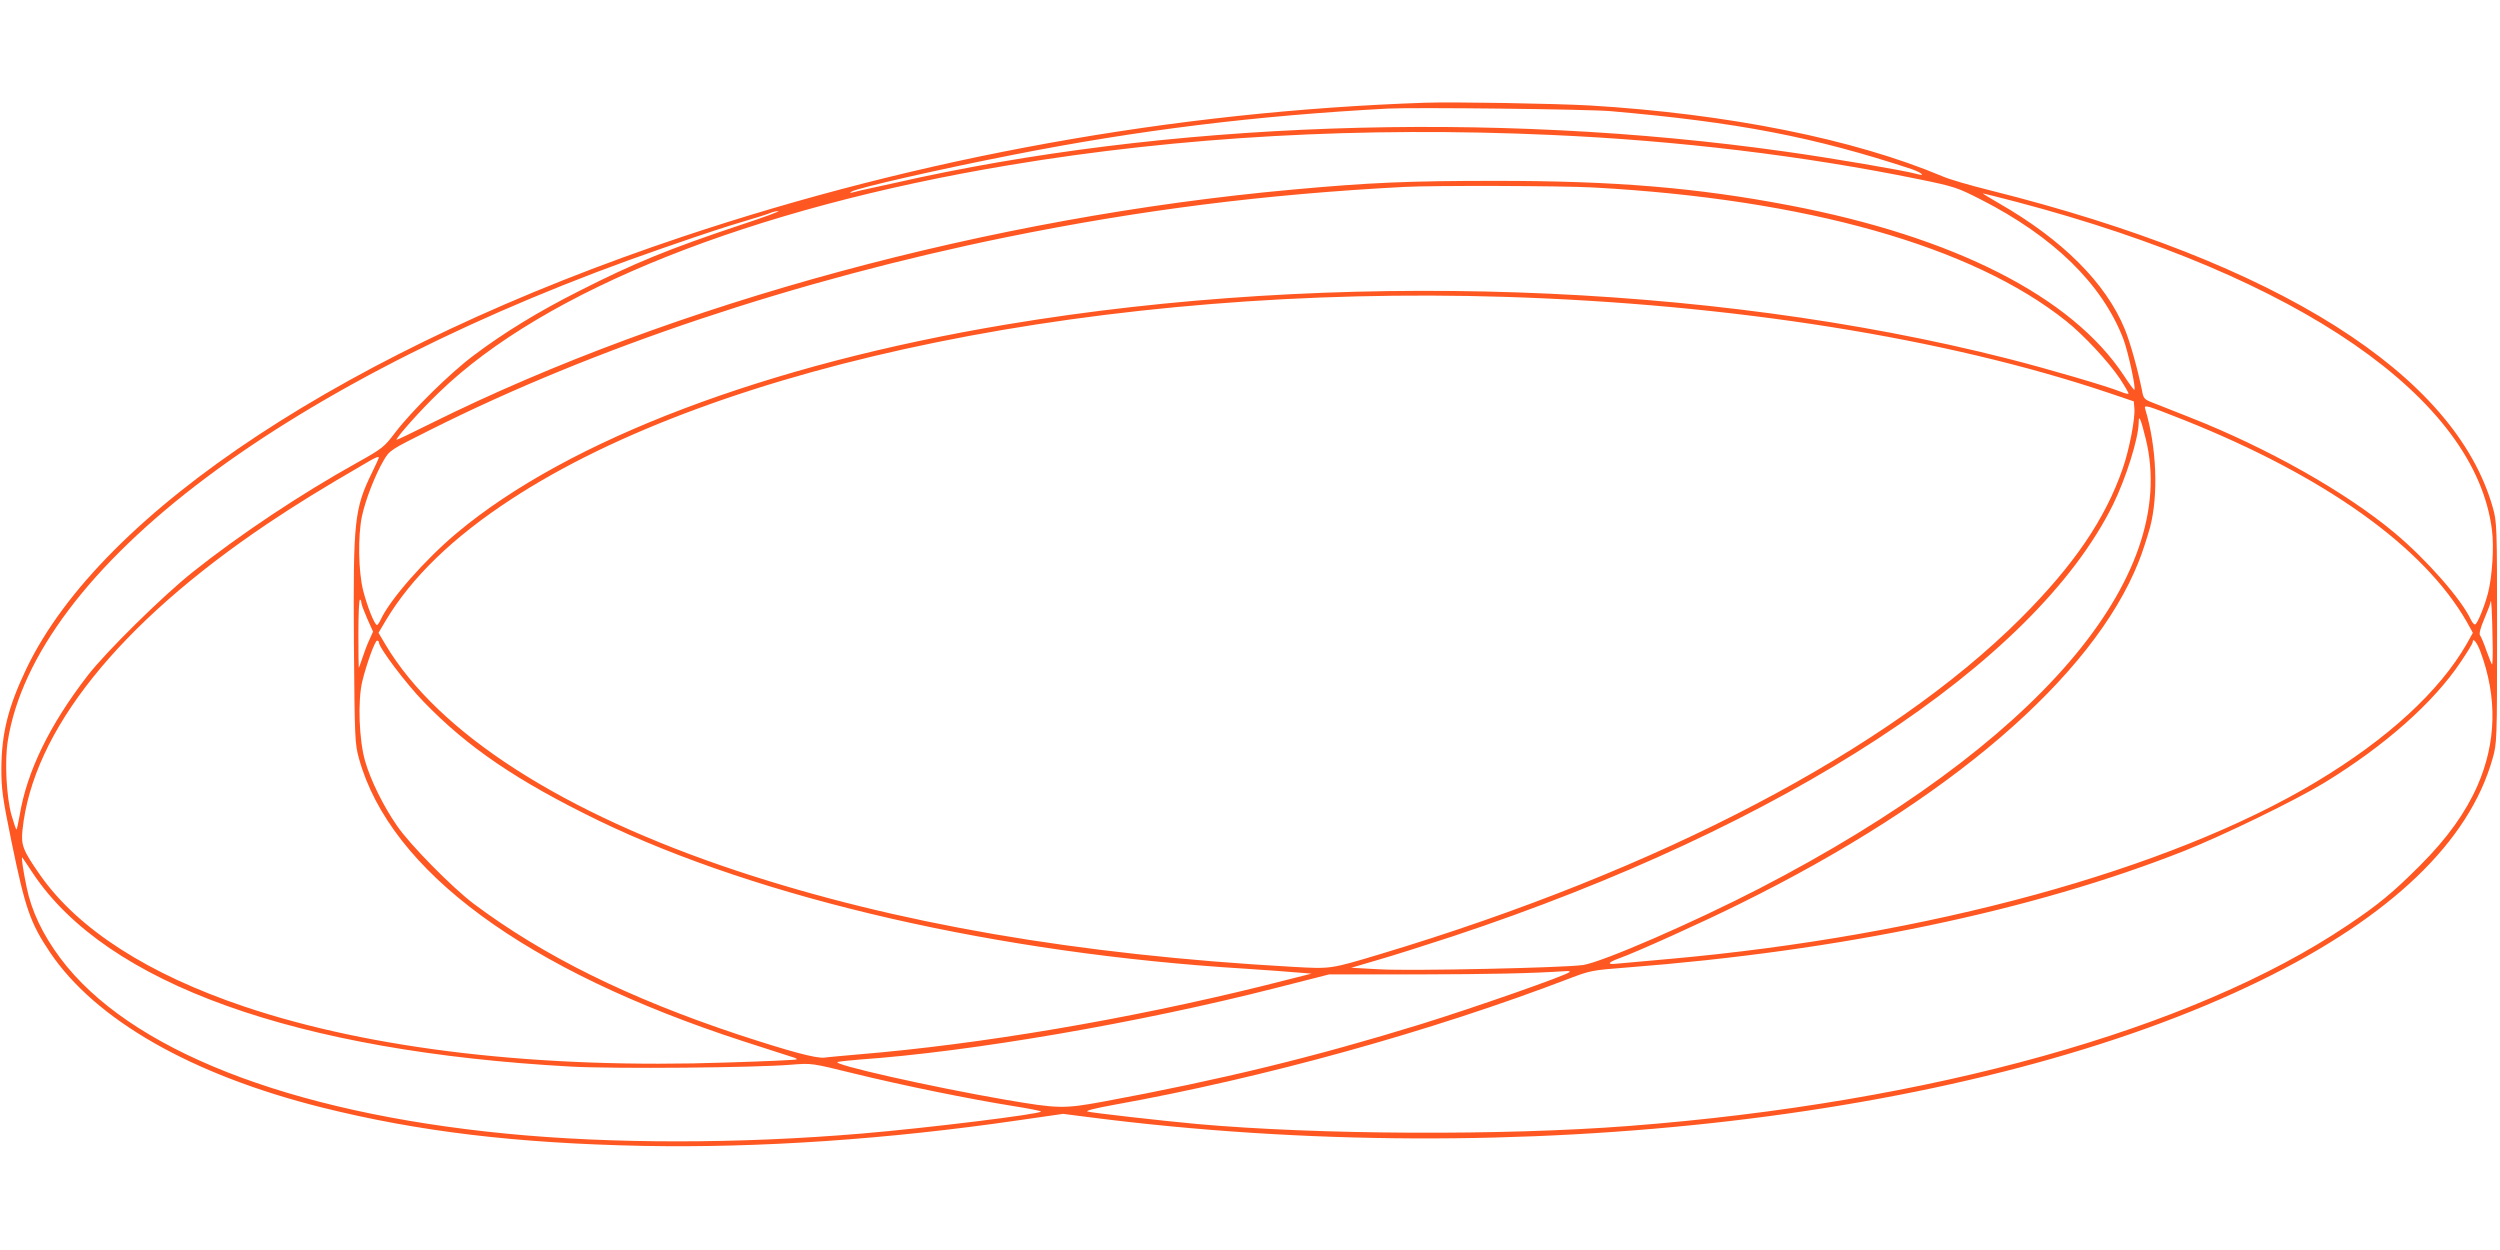
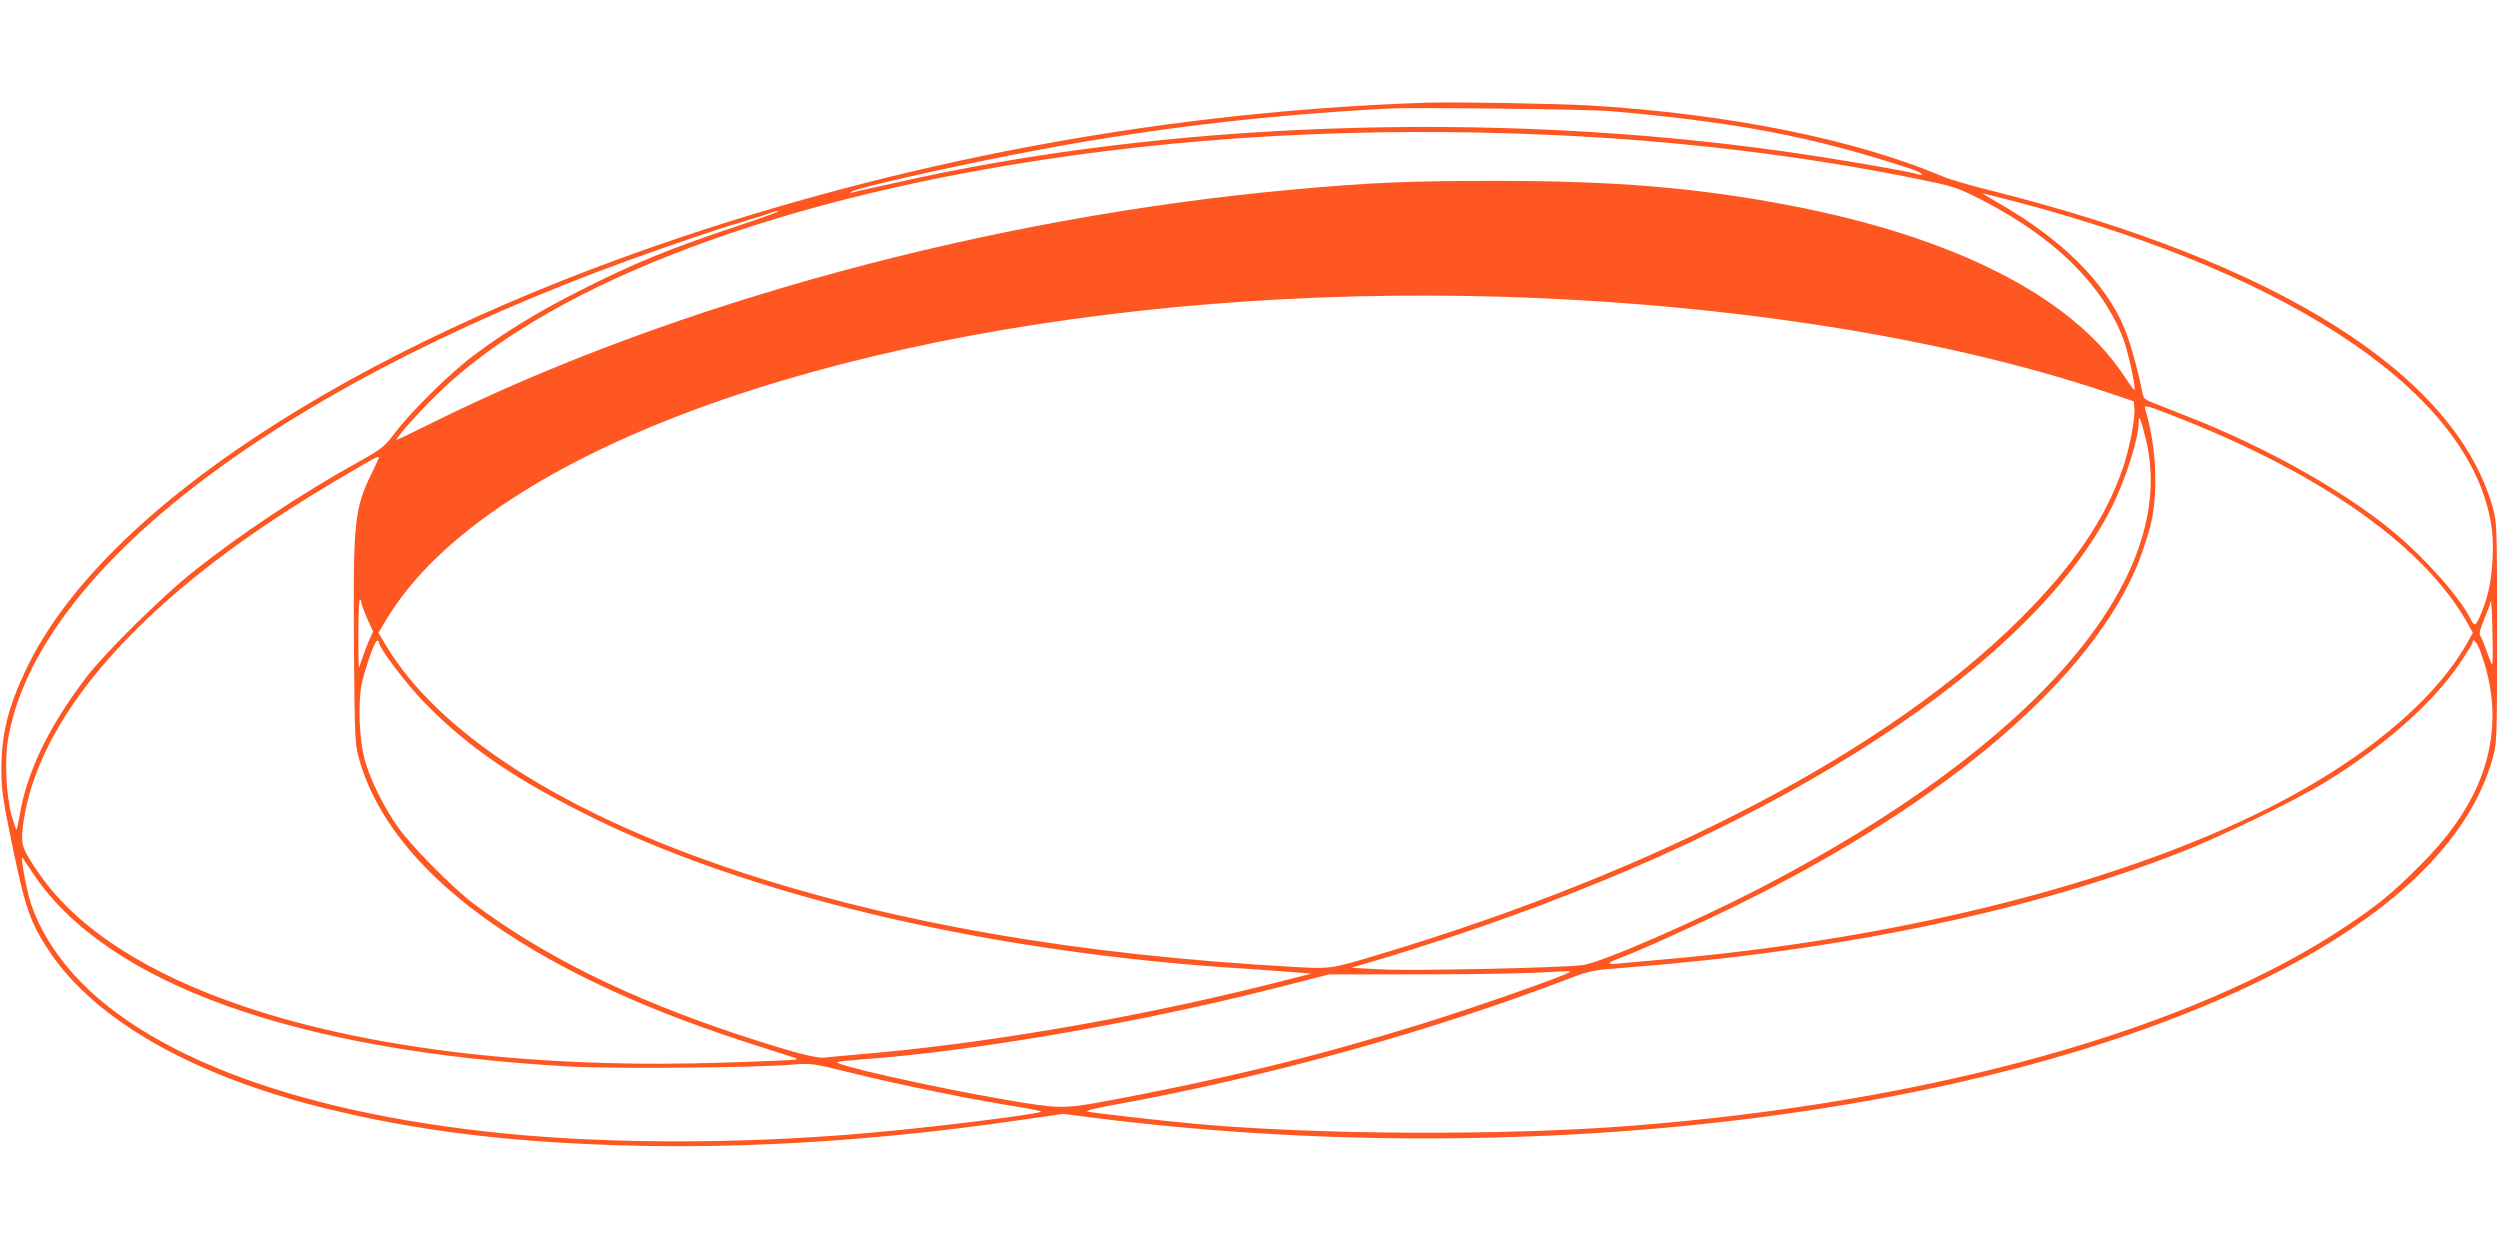
<svg xmlns="http://www.w3.org/2000/svg" version="1.0" width="1280pt" height="640pt" viewBox="0 0 1280 640" preserveAspectRatio="xMidYMid meet">
  <g transform="translate(0,640) scale(0.1,-0.1)" fill="#ff5722" stroke="none">
-     <path d="M7295 5874 c-1283 -44 -2577 -277 -3798 -685 -1704 -569 -2975 -1405 -3362 -2213 -93 -195 -127 -330 -128 -511 0 -107 6 -149 52 -375 70 -340 96 -416 197 -566 233 -346 725 -627 1391 -794 497 -124 996 -184 1648 -197 592 -11 1246 33 1919 131 l229 33 141 -18 c2185 -280 4553 -3 5991 701 665 325 1067 710 1187 1136 22 78 23 89 23 644 0 551 -1 567 -22 642 -194 683 -1099 1254 -2572 1623 -101 25 -211 57 -245 72 -453 191 -1097 320 -1806 363 -184 10 -691 19 -845 14z m950 -43 c653 -57 1042 -132 1543 -297 54 -19 74 -39 23 -24 -61 17 -434 81 -671 114 -1505 213 -3178 154 -4560 -161 -85 -19 -163 -36 -173 -38 -10 -3 -28 -7 -40 -10 -17 -4 -18 -4 -7 4 30 19 452 115 830 189 639 126 1242 200 1915 236 138 7 1022 -3 1140 -13z m-300 -122 c649 -29 1289 -106 1881 -227 181 -37 197 -43 315 -103 373 -190 621 -432 730 -713 24 -63 66 -253 57 -262 -2 -2 -27 32 -55 75 -267 403 -869 709 -1713 870 -472 90 -890 125 -1500 125 -440 0 -642 -8 -1045 -45 -1541 -140 -3165 -580 -4403 -1194 -100 -50 -182 -89 -182 -87 0 14 126 155 218 243 541 523 1595 943 2922 1164 874 146 1807 198 2775 154z m215 -269 c1088 -60 1938 -300 2419 -684 90 -72 216 -207 275 -295 26 -40 46 -74 44 -77 -3 -2 -20 2 -39 10 -65 27 -375 118 -584 171 -1533 389 -3443 454 -5120 174 -1229 -205 -2245 -590 -2815 -1067 -163 -136 -344 -342 -391 -445 -7 -15 -15 -27 -19 -27 -12 0 -50 95 -71 178 -24 96 -27 276 -6 378 18 85 68 213 111 286 31 53 33 54 241 158 837 420 1870 765 2945 985 689 140 1320 220 2040 258 148 8 807 6 970 -3z m2166 -74 c1448 -382 2349 -1004 2433 -1681 11 -87 1 -237 -20 -320 -17 -66 -54 -158 -66 -162 -5 -2 -15 9 -22 24 -47 103 -228 309 -391 445 -251 210 -653 436 -1050 592 -80 32 -165 65 -190 75 -41 16 -46 21 -53 62 -21 105 -61 249 -89 316 -97 235 -320 457 -643 642 -49 28 -86 51 -83 51 3 0 82 -20 174 -44z m-6526 -115 c-378 -126 -551 -197 -835 -341 -208 -105 -385 -213 -540 -330 -121 -90 -319 -286 -401 -394 -57 -75 -65 -82 -194 -154 -288 -160 -601 -368 -842 -560 -156 -124 -446 -410 -540 -532 -195 -253 -311 -491 -348 -718 -7 -40 -14 -71 -16 -69 -3 2 -14 35 -25 73 -26 91 -36 278 -19 381 69 434 423 904 1016 1348 591 443 1409 854 2339 1175 243 84 314 107 425 140 58 17 114 35 125 40 11 5 29 9 40 9 11 0 -72 -31 -185 -68z m3908 -371 c1161 -37 2251 -210 3087 -491 l130 -44 3 -35 c5 -51 -26 -213 -60 -310 -90 -259 -250 -494 -522 -766 -675 -674 -1848 -1289 -3279 -1719 -260 -78 -251 -76 -452 -65 -1102 62 -2027 222 -2835 489 -898 297 -1536 707 -1806 1160 l-36 61 36 61 c132 222 345 428 642 622 1068 699 3047 1101 5092 1037z m3473 -630 c724 -289 1228 -649 1449 -1034 l31 -56 -31 -56 c-140 -244 -406 -488 -771 -707 -752 -451 -1986 -789 -3314 -907 -126 -11 -247 -22 -267 -24 -52 -6 -47 6 11 27 85 30 427 184 624 282 1064 525 1802 1158 2037 1749 18 44 43 122 58 175 44 166 34 413 -24 605 -5 16 -3 18 22 12 16 -4 95 -34 175 -66z m-195 -96 c176 -712 -560 -1569 -1976 -2302 -341 -176 -806 -378 -905 -393 -98 -14 -876 -31 -1039 -22 l-148 8 133 39 c74 21 247 76 384 121 1701 563 2982 1400 3383 2210 67 136 132 343 132 422 0 44 11 19 36 -83z m-9046 -97 c0 -2 -15 -35 -34 -74 -92 -188 -98 -247 -94 -873 4 -495 5 -518 26 -594 160 -576 853 -1085 1967 -1447 138 -44 256 -83 264 -85 8 -3 12 -6 10 -8 -2 -3 -161 -10 -354 -16 -958 -33 -1819 66 -2473 286 -493 166 -852 396 -1046 673 -88 126 -99 153 -91 230 52 507 491 1056 1255 1570 150 100 262 170 510 314 42 25 60 32 60 24z m-90 -742 c0 -9 14 -45 30 -82 l30 -67 -18 -40 c-11 -23 -27 -65 -36 -93 -10 -29 -18 -53 -19 -53 -1 0 -2 79 -2 175 0 96 3 175 8 175 4 0 7 -7 7 -15z m10912 -192 c2 -73 0 -129 -3 -125 -3 4 -16 36 -29 72 -12 36 -27 70 -32 77 -6 7 1 36 21 83 17 40 32 79 33 89 3 28 8 -59 10 -196z m-10822 -12 c0 -27 137 -209 229 -304 227 -235 480 -406 895 -608 831 -402 2051 -682 3316 -759 102 -7 219 -15 260 -19 l75 -6 -250 -63 c-692 -171 -1444 -299 -2075 -351 -74 -7 -150 -13 -168 -16 -44 -5 -177 31 -445 119 -559 186 -994 401 -1352 669 -109 82 -329 305 -393 400 -70 101 -135 234 -162 328 -32 108 -39 311 -15 411 23 93 65 208 76 208 5 0 9 -4 9 -9z m10759 -45 c88 -235 83 -467 -15 -690 -60 -136 -154 -268 -293 -407 -139 -139 -214 -201 -371 -306 -793 -534 -2136 -909 -3680 -1028 -650 -50 -1594 -45 -2210 10 -184 17 -546 58 -562 64 -12 4 40 17 134 34 768 138 1626 376 2333 647 105 40 118 43 290 56 1102 85 2084 291 2860 598 203 81 569 259 715 348 311 190 560 411 699 619 34 50 61 95 61 100 0 27 21 2 39 -45z m-12530 -1138 c377 -565 1346 -912 2756 -989 222 -12 945 -6 1130 10 100 8 101 8 320 -46 253 -62 594 -131 807 -165 82 -13 148 -26 148 -29 0 -13 -586 -85 -920 -113 -629 -53 -1279 -53 -1820 0 -1115 109 -1932 431 -2281 898 -91 122 -148 242 -173 365 -18 86 -28 156 -22 151 2 -3 27 -39 55 -82z m7867 -505 c-16 -17 -491 -183 -762 -267 -541 -167 -1020 -284 -1629 -397 -198 -36 -226 -36 -495 10 -378 65 -906 184 -860 194 14 3 63 8 110 12 566 39 1433 188 2130 366 l275 70 455 0 c379 1 578 5 759 17 13 1 21 -1 17 -5z" />
+     <path d="M7295 5874 c-1283 -44 -2577 -277 -3798 -685 -1704 -569 -2975 -1405 -3362 -2213 -93 -195 -127 -330 -128 -511 0 -107 6 -149 52 -375 70 -340 96 -416 197 -566 233 -346 725 -627 1391 -794 497 -124 996 -184 1648 -197 592 -11 1246 33 1919 131 l229 33 141 -18 c2185 -280 4553 -3 5991 701 665 325 1067 710 1187 1136 22 78 23 89 23 644 0 551 -1 567 -22 642 -194 683 -1099 1254 -2572 1623 -101 25 -211 57 -245 72 -453 191 -1097 320 -1806 363 -184 10 -691 19 -845 14z m950 -43 c653 -57 1042 -132 1543 -297 54 -19 74 -39 23 -24 -61 17 -434 81 -671 114 -1505 213 -3178 154 -4560 -161 -85 -19 -163 -36 -173 -38 -10 -3 -28 -7 -40 -10 -17 -4 -18 -4 -7 4 30 19 452 115 830 189 639 126 1242 200 1915 236 138 7 1022 -3 1140 -13z m-300 -122 c649 -29 1289 -106 1881 -227 181 -37 197 -43 315 -103 373 -190 621 -432 730 -713 24 -63 66 -253 57 -262 -2 -2 -27 32 -55 75 -267 403 -869 709 -1713 870 -472 90 -890 125 -1500 125 -440 0 -642 -8 -1045 -45 -1541 -140 -3165 -580 -4403 -1194 -100 -50 -182 -89 -182 -87 0 14 126 155 218 243 541 523 1595 943 2922 1164 874 146 1807 198 2775 154z m215 -269 z m2166 -74 c1448 -382 2349 -1004 2433 -1681 11 -87 1 -237 -20 -320 -17 -66 -54 -158 -66 -162 -5 -2 -15 9 -22 24 -47 103 -228 309 -391 445 -251 210 -653 436 -1050 592 -80 32 -165 65 -190 75 -41 16 -46 21 -53 62 -21 105 -61 249 -89 316 -97 235 -320 457 -643 642 -49 28 -86 51 -83 51 3 0 82 -20 174 -44z m-6526 -115 c-378 -126 -551 -197 -835 -341 -208 -105 -385 -213 -540 -330 -121 -90 -319 -286 -401 -394 -57 -75 -65 -82 -194 -154 -288 -160 -601 -368 -842 -560 -156 -124 -446 -410 -540 -532 -195 -253 -311 -491 -348 -718 -7 -40 -14 -71 -16 -69 -3 2 -14 35 -25 73 -26 91 -36 278 -19 381 69 434 423 904 1016 1348 591 443 1409 854 2339 1175 243 84 314 107 425 140 58 17 114 35 125 40 11 5 29 9 40 9 11 0 -72 -31 -185 -68z m3908 -371 c1161 -37 2251 -210 3087 -491 l130 -44 3 -35 c5 -51 -26 -213 -60 -310 -90 -259 -250 -494 -522 -766 -675 -674 -1848 -1289 -3279 -1719 -260 -78 -251 -76 -452 -65 -1102 62 -2027 222 -2835 489 -898 297 -1536 707 -1806 1160 l-36 61 36 61 c132 222 345 428 642 622 1068 699 3047 1101 5092 1037z m3473 -630 c724 -289 1228 -649 1449 -1034 l31 -56 -31 -56 c-140 -244 -406 -488 -771 -707 -752 -451 -1986 -789 -3314 -907 -126 -11 -247 -22 -267 -24 -52 -6 -47 6 11 27 85 30 427 184 624 282 1064 525 1802 1158 2037 1749 18 44 43 122 58 175 44 166 34 413 -24 605 -5 16 -3 18 22 12 16 -4 95 -34 175 -66z m-195 -96 c176 -712 -560 -1569 -1976 -2302 -341 -176 -806 -378 -905 -393 -98 -14 -876 -31 -1039 -22 l-148 8 133 39 c74 21 247 76 384 121 1701 563 2982 1400 3383 2210 67 136 132 343 132 422 0 44 11 19 36 -83z m-9046 -97 c0 -2 -15 -35 -34 -74 -92 -188 -98 -247 -94 -873 4 -495 5 -518 26 -594 160 -576 853 -1085 1967 -1447 138 -44 256 -83 264 -85 8 -3 12 -6 10 -8 -2 -3 -161 -10 -354 -16 -958 -33 -1819 66 -2473 286 -493 166 -852 396 -1046 673 -88 126 -99 153 -91 230 52 507 491 1056 1255 1570 150 100 262 170 510 314 42 25 60 32 60 24z m-90 -742 c0 -9 14 -45 30 -82 l30 -67 -18 -40 c-11 -23 -27 -65 -36 -93 -10 -29 -18 -53 -19 -53 -1 0 -2 79 -2 175 0 96 3 175 8 175 4 0 7 -7 7 -15z m10912 -192 c2 -73 0 -129 -3 -125 -3 4 -16 36 -29 72 -12 36 -27 70 -32 77 -6 7 1 36 21 83 17 40 32 79 33 89 3 28 8 -59 10 -196z m-10822 -12 c0 -27 137 -209 229 -304 227 -235 480 -406 895 -608 831 -402 2051 -682 3316 -759 102 -7 219 -15 260 -19 l75 -6 -250 -63 c-692 -171 -1444 -299 -2075 -351 -74 -7 -150 -13 -168 -16 -44 -5 -177 31 -445 119 -559 186 -994 401 -1352 669 -109 82 -329 305 -393 400 -70 101 -135 234 -162 328 -32 108 -39 311 -15 411 23 93 65 208 76 208 5 0 9 -4 9 -9z m10759 -45 c88 -235 83 -467 -15 -690 -60 -136 -154 -268 -293 -407 -139 -139 -214 -201 -371 -306 -793 -534 -2136 -909 -3680 -1028 -650 -50 -1594 -45 -2210 10 -184 17 -546 58 -562 64 -12 4 40 17 134 34 768 138 1626 376 2333 647 105 40 118 43 290 56 1102 85 2084 291 2860 598 203 81 569 259 715 348 311 190 560 411 699 619 34 50 61 95 61 100 0 27 21 2 39 -45z m-12530 -1138 c377 -565 1346 -912 2756 -989 222 -12 945 -6 1130 10 100 8 101 8 320 -46 253 -62 594 -131 807 -165 82 -13 148 -26 148 -29 0 -13 -586 -85 -920 -113 -629 -53 -1279 -53 -1820 0 -1115 109 -1932 431 -2281 898 -91 122 -148 242 -173 365 -18 86 -28 156 -22 151 2 -3 27 -39 55 -82z m7867 -505 c-16 -17 -491 -183 -762 -267 -541 -167 -1020 -284 -1629 -397 -198 -36 -226 -36 -495 10 -378 65 -906 184 -860 194 14 3 63 8 110 12 566 39 1433 188 2130 366 l275 70 455 0 c379 1 578 5 759 17 13 1 21 -1 17 -5z" />
  </g>
</svg>